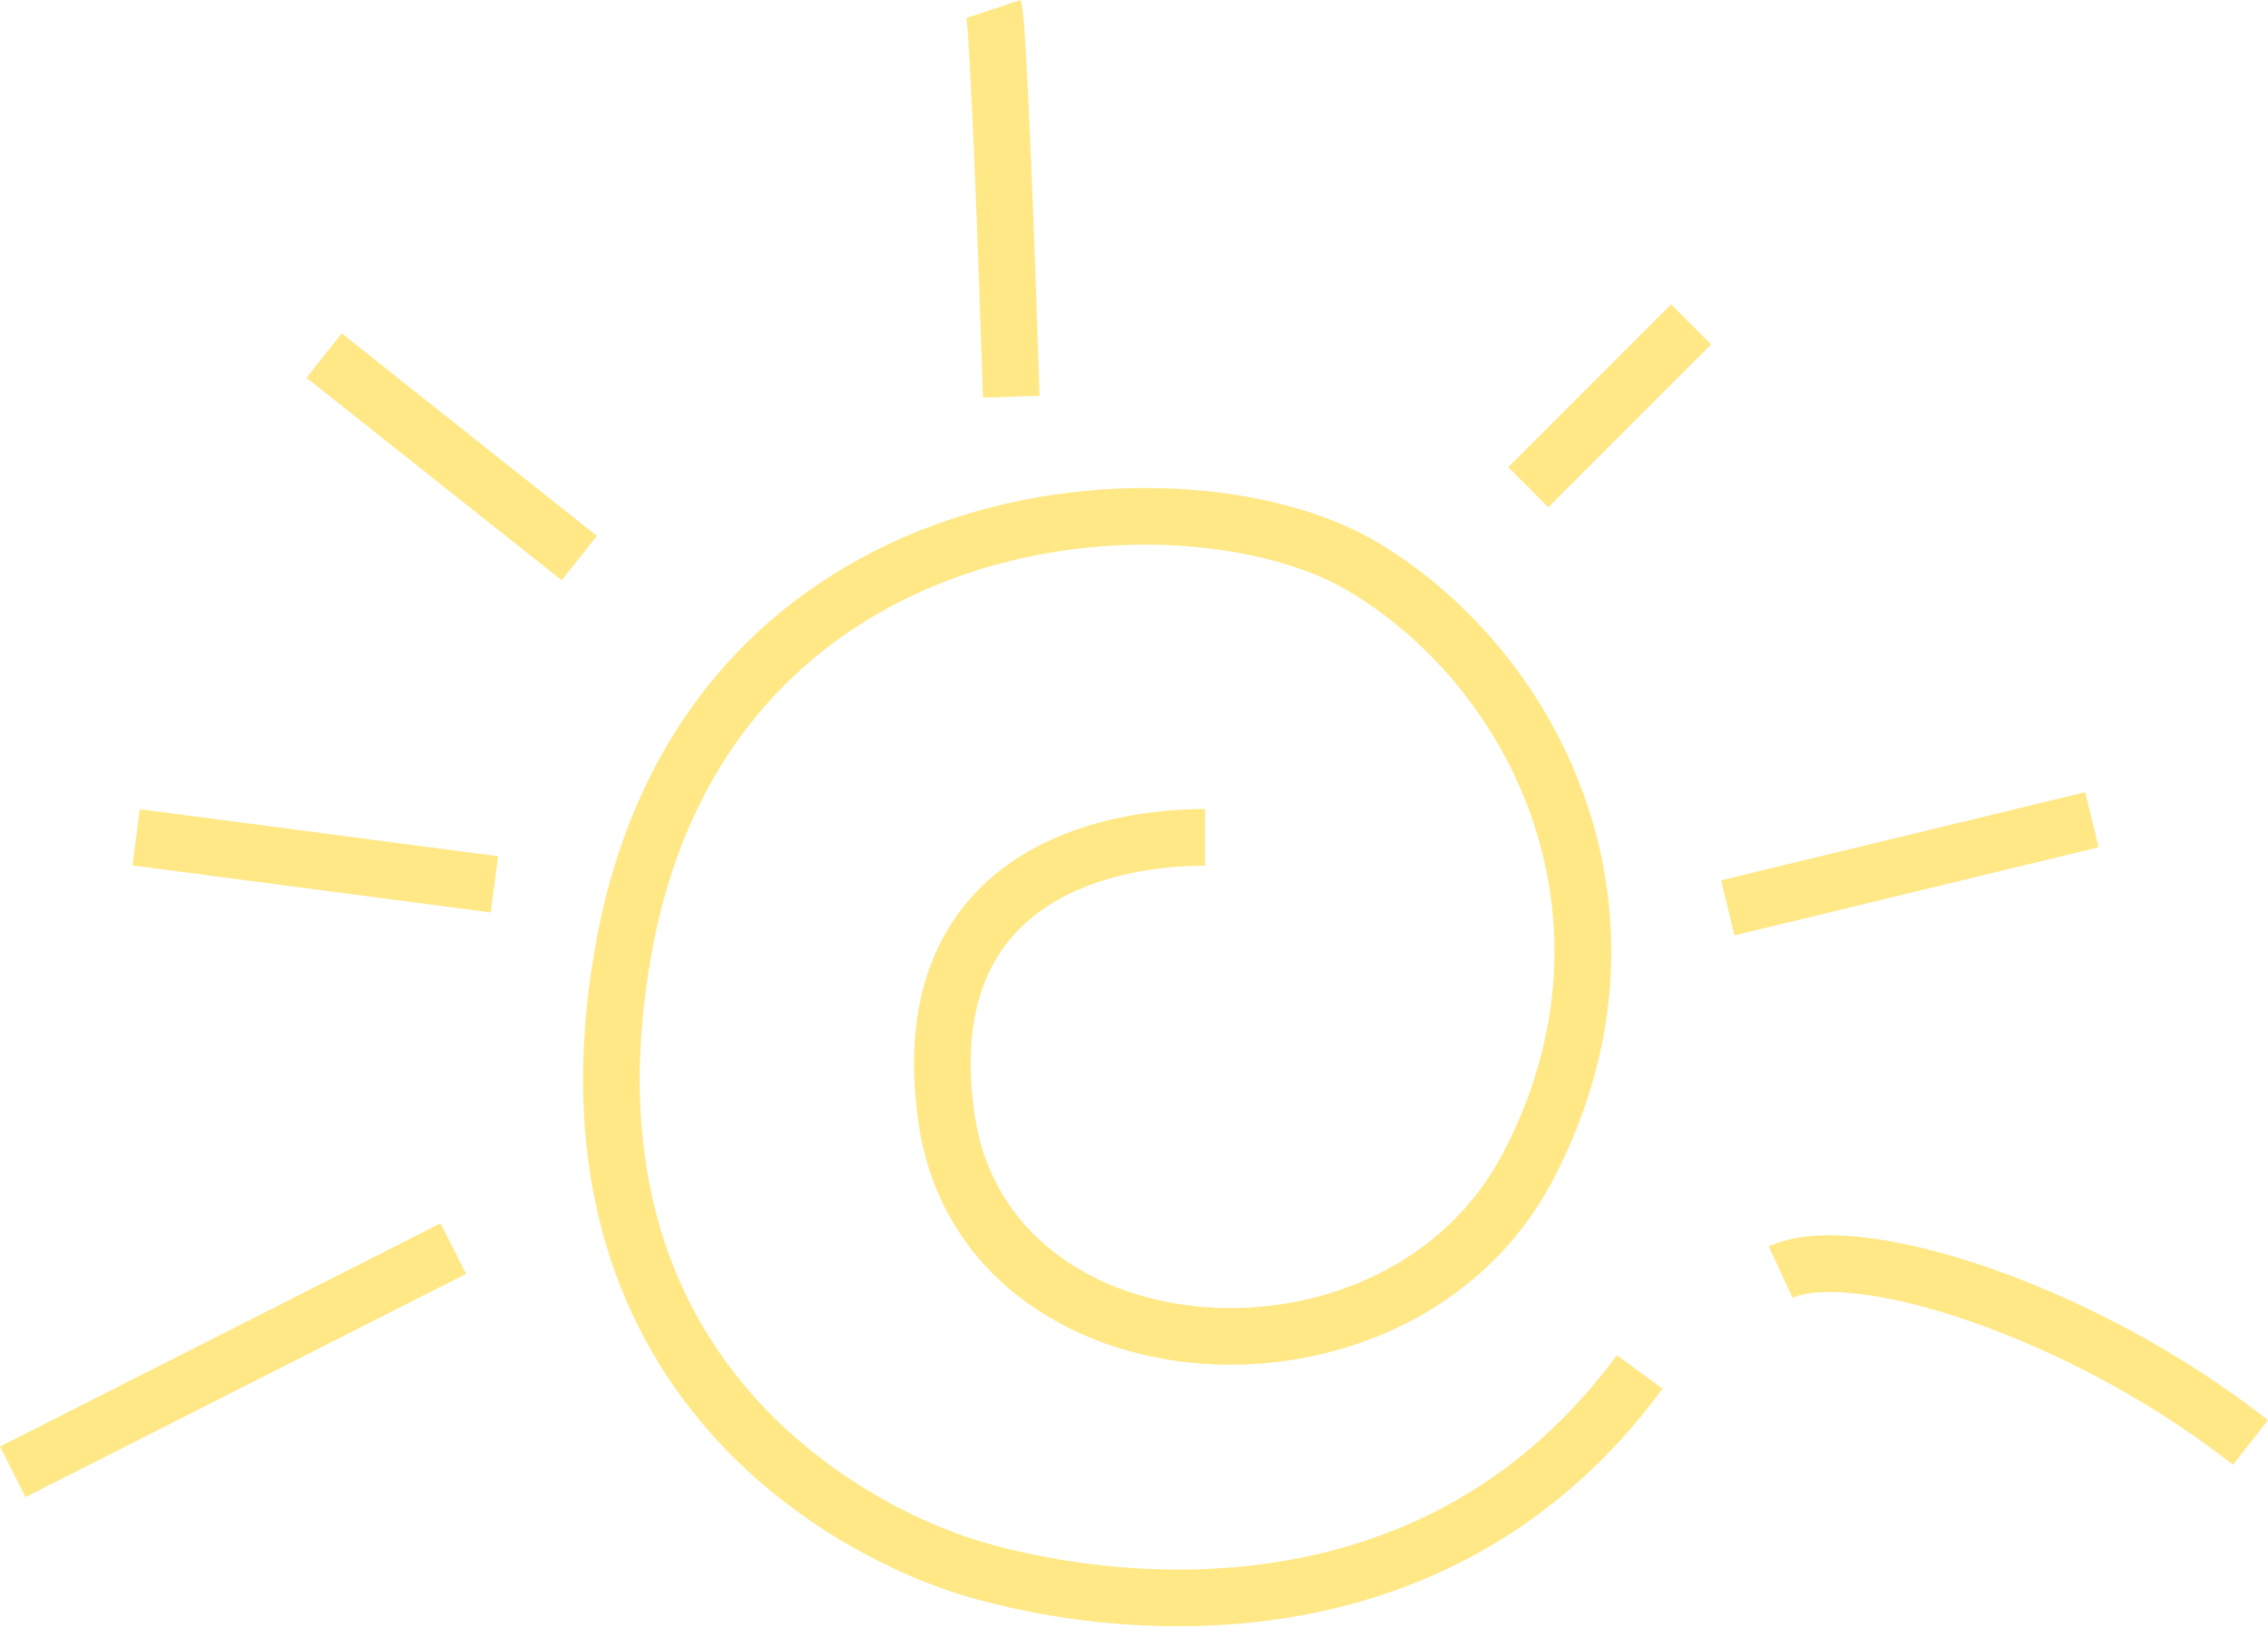
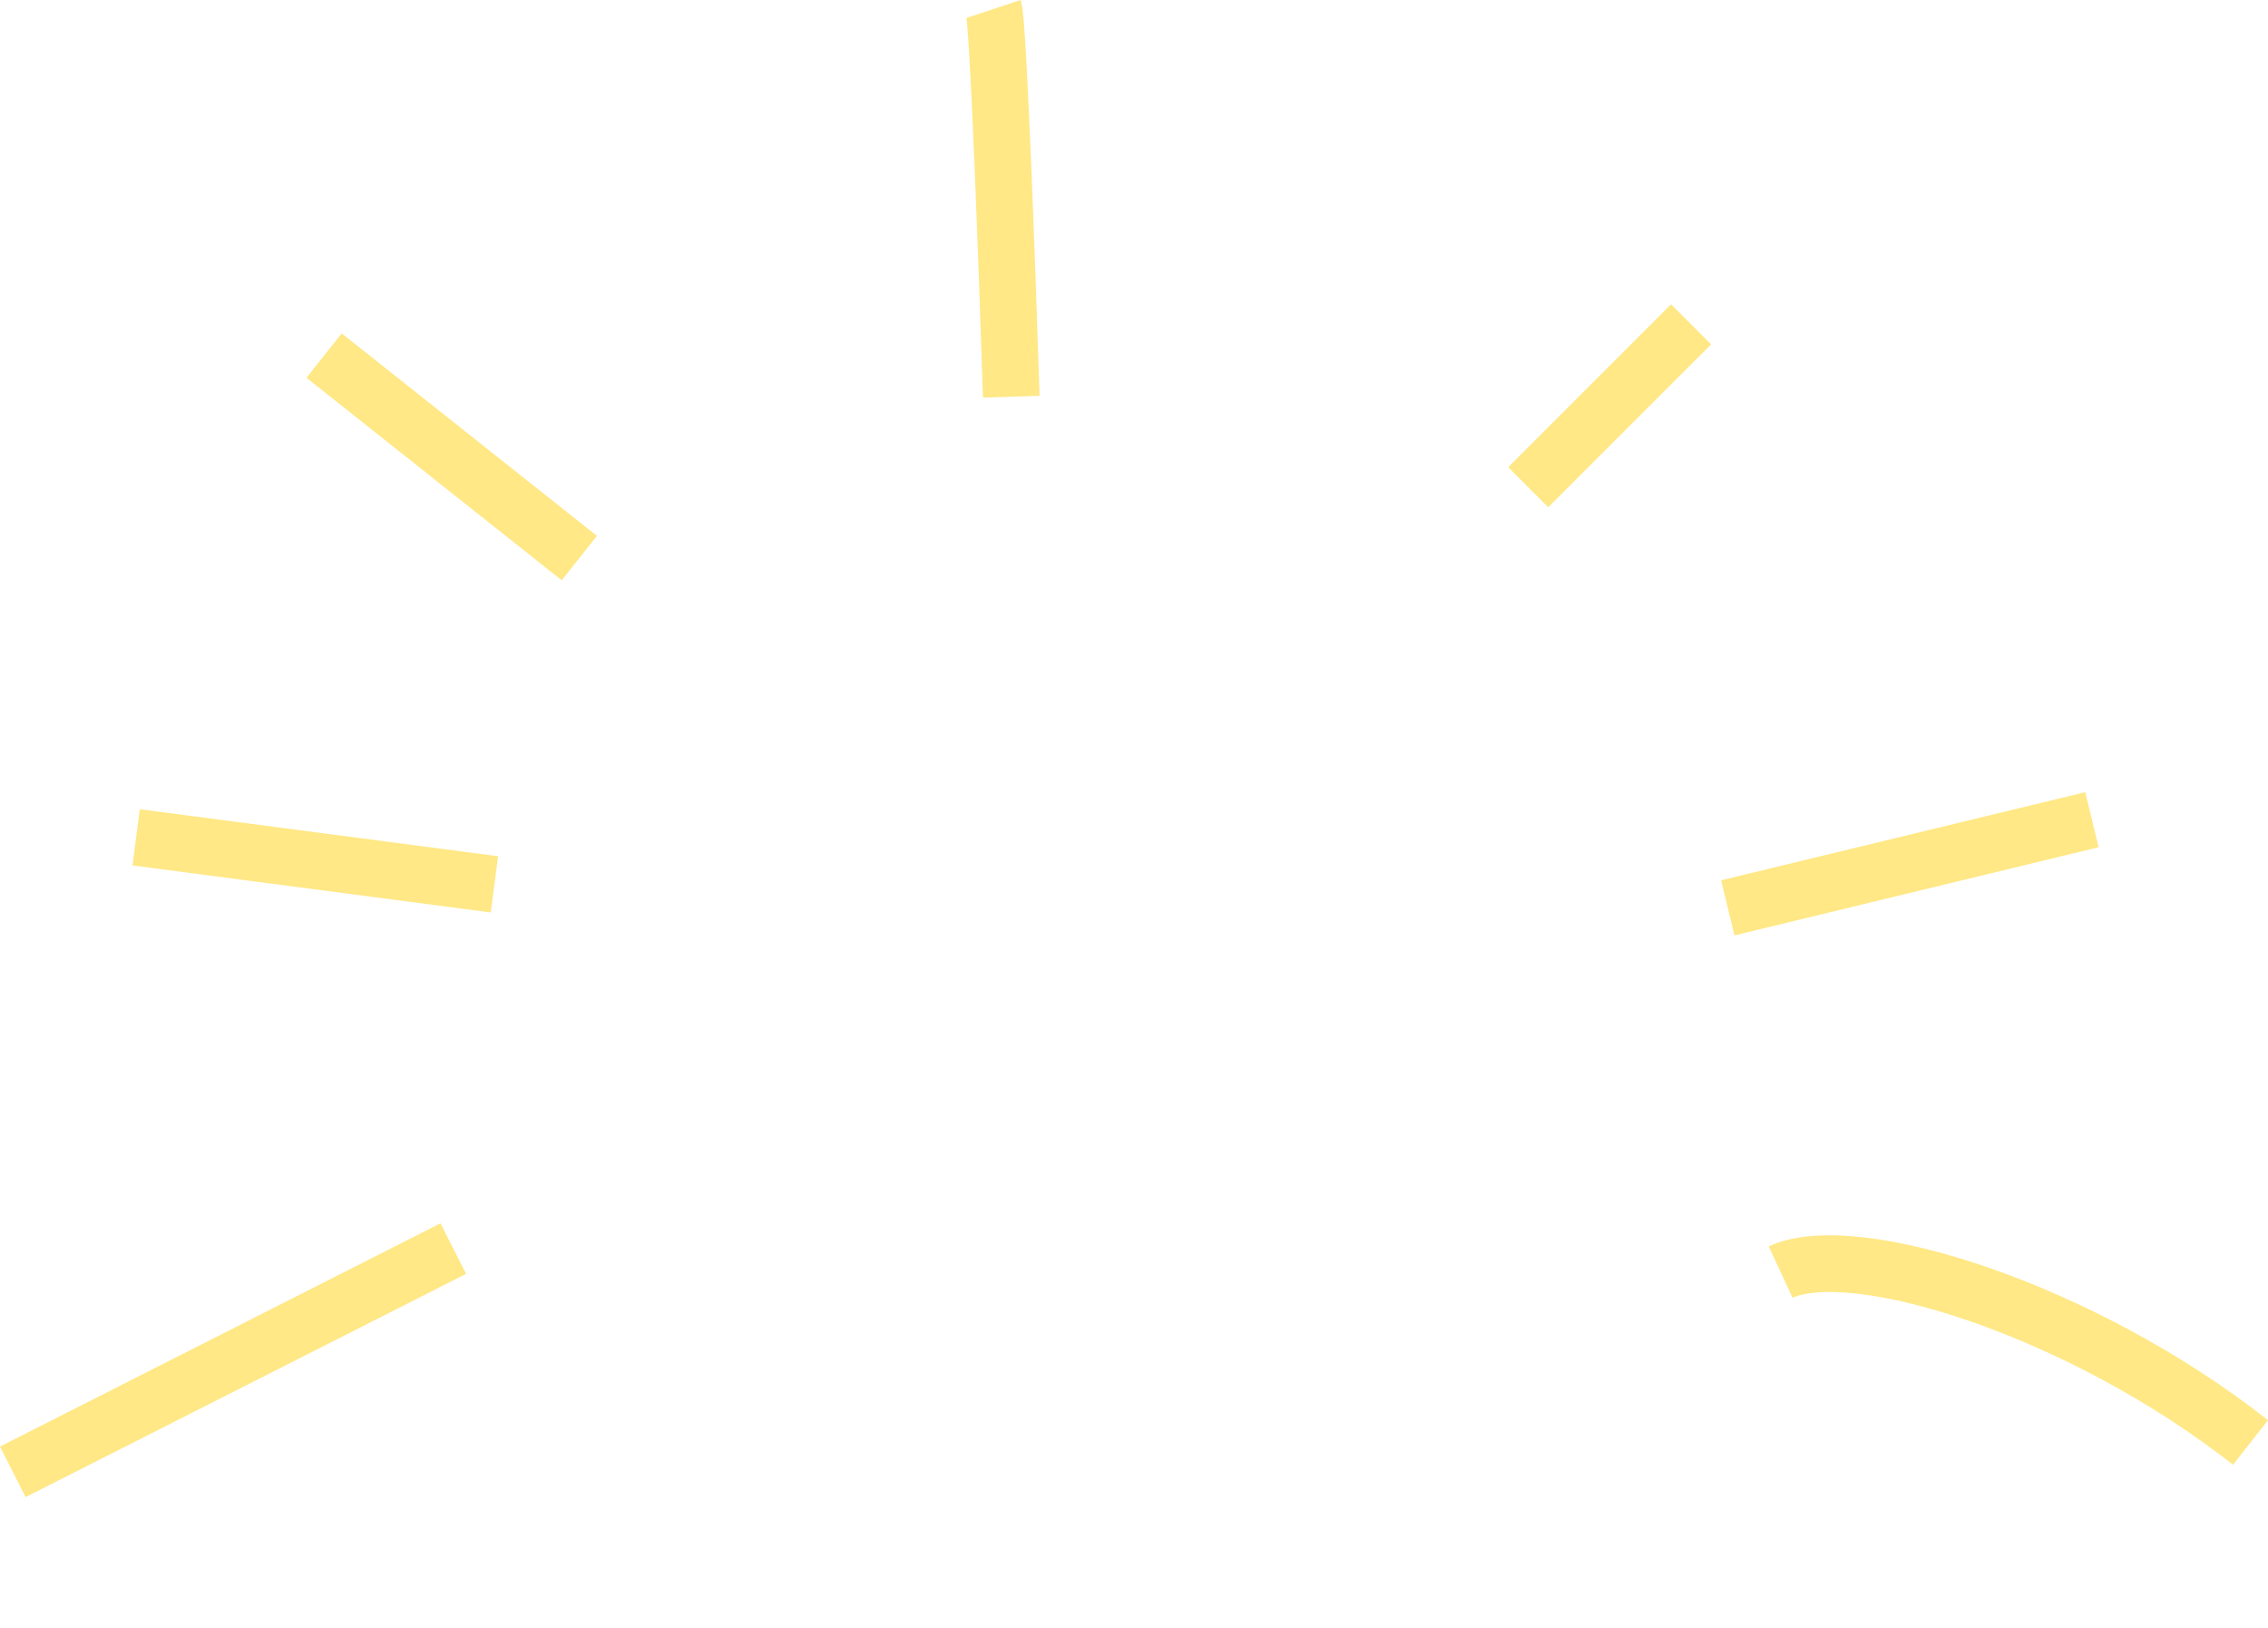
<svg xmlns="http://www.w3.org/2000/svg" width="641" height="460" viewBox="0 0 641 460" fill="none">
  <path fill-rule="evenodd" clip-rule="evenodd" d="M291.401 45.398C292.343 67.967 293.257 94.389 293.811 111.834L277.807 112.342C277.255 94.928 276.343 68.564 275.404 46.066C274.934 34.811 274.459 24.558 274.019 16.886C273.799 13.043 273.591 9.898 273.401 7.619C273.306 6.473 273.22 5.61 273.146 5.015C273.098 4.622 273.068 4.463 273.069 4.463C273.069 4.463 273.117 4.71 273.234 5.063L288.424 0C288.799 1.127 288.96 2.429 289.036 3.043L289.037 3.056C289.148 3.952 289.254 5.051 289.357 6.287C289.564 8.774 289.782 12.08 290.004 15.971C290.451 23.768 290.93 34.118 291.401 45.398ZM483.609 97.298L437.577 143.33L426.255 132.008L472.287 85.976L483.609 97.298ZM96.57 94.196L168.704 151.411L158.755 163.955L86.621 106.741L96.57 94.196ZM593.122 239.385L490.205 264.284L486.44 248.722L589.357 223.823L593.122 239.385ZM39.518 228.646L140.775 241.926L138.693 257.801L37.436 244.522L39.518 228.646ZM0 408.717L124.496 345.639L131.732 359.921L7.236 422.999L0 408.717ZM562.036 358.175C587.415 366.962 616.233 381.807 641.003 401.263L631.113 413.854C607.848 395.581 580.628 381.556 556.797 373.305C544.884 369.18 534.019 366.568 525.08 365.537C515.844 364.472 509.768 365.228 506.629 366.683L499.895 352.157C507.115 348.81 516.814 348.466 526.914 349.632C537.311 350.831 549.344 353.78 562.036 358.175Z" fill="#FFE885" />
-   <path fill-rule="evenodd" clip-rule="evenodd" d="M268.314 146.829C313.25 131.707 362.242 136.993 389.523 153.362C442.341 185.053 477.778 259.175 438.973 333.256C418.926 371.529 377.175 388.09 339.571 385.293C301.928 382.493 265.857 359.916 259.627 317.423C254.393 281.722 265.547 258.694 283.791 245.066C301.314 231.977 324.036 228.578 340.585 228.578V244.589C325.596 244.589 306.922 247.773 293.373 257.893C280.546 267.475 270.951 284.285 275.469 315.1C280.289 347.977 308.126 366.899 340.758 369.326C373.428 371.756 408.319 357.271 424.79 325.826C459.024 260.471 428.063 195.158 381.285 167.091C358.768 153.581 314.803 148.077 273.421 162.004C232.73 175.698 195.18 207.975 184.13 269.537C172.961 331.765 191.688 371.173 214.116 395.727C236.867 420.636 264.023 430.885 270.359 433.261C281.959 437.612 313.519 446.034 349.816 442.719C385.859 439.426 426.262 424.629 456.973 382.894L469.869 392.384C435.842 438.626 390.757 455.057 351.273 458.663C312.043 462.247 278.035 453.24 264.737 448.253C257.794 445.649 227.681 434.319 202.294 406.525C176.582 378.375 156.3 333.957 168.371 266.709C180.56 198.795 222.688 162.184 268.314 146.829Z" fill="#FFE885" />
</svg>